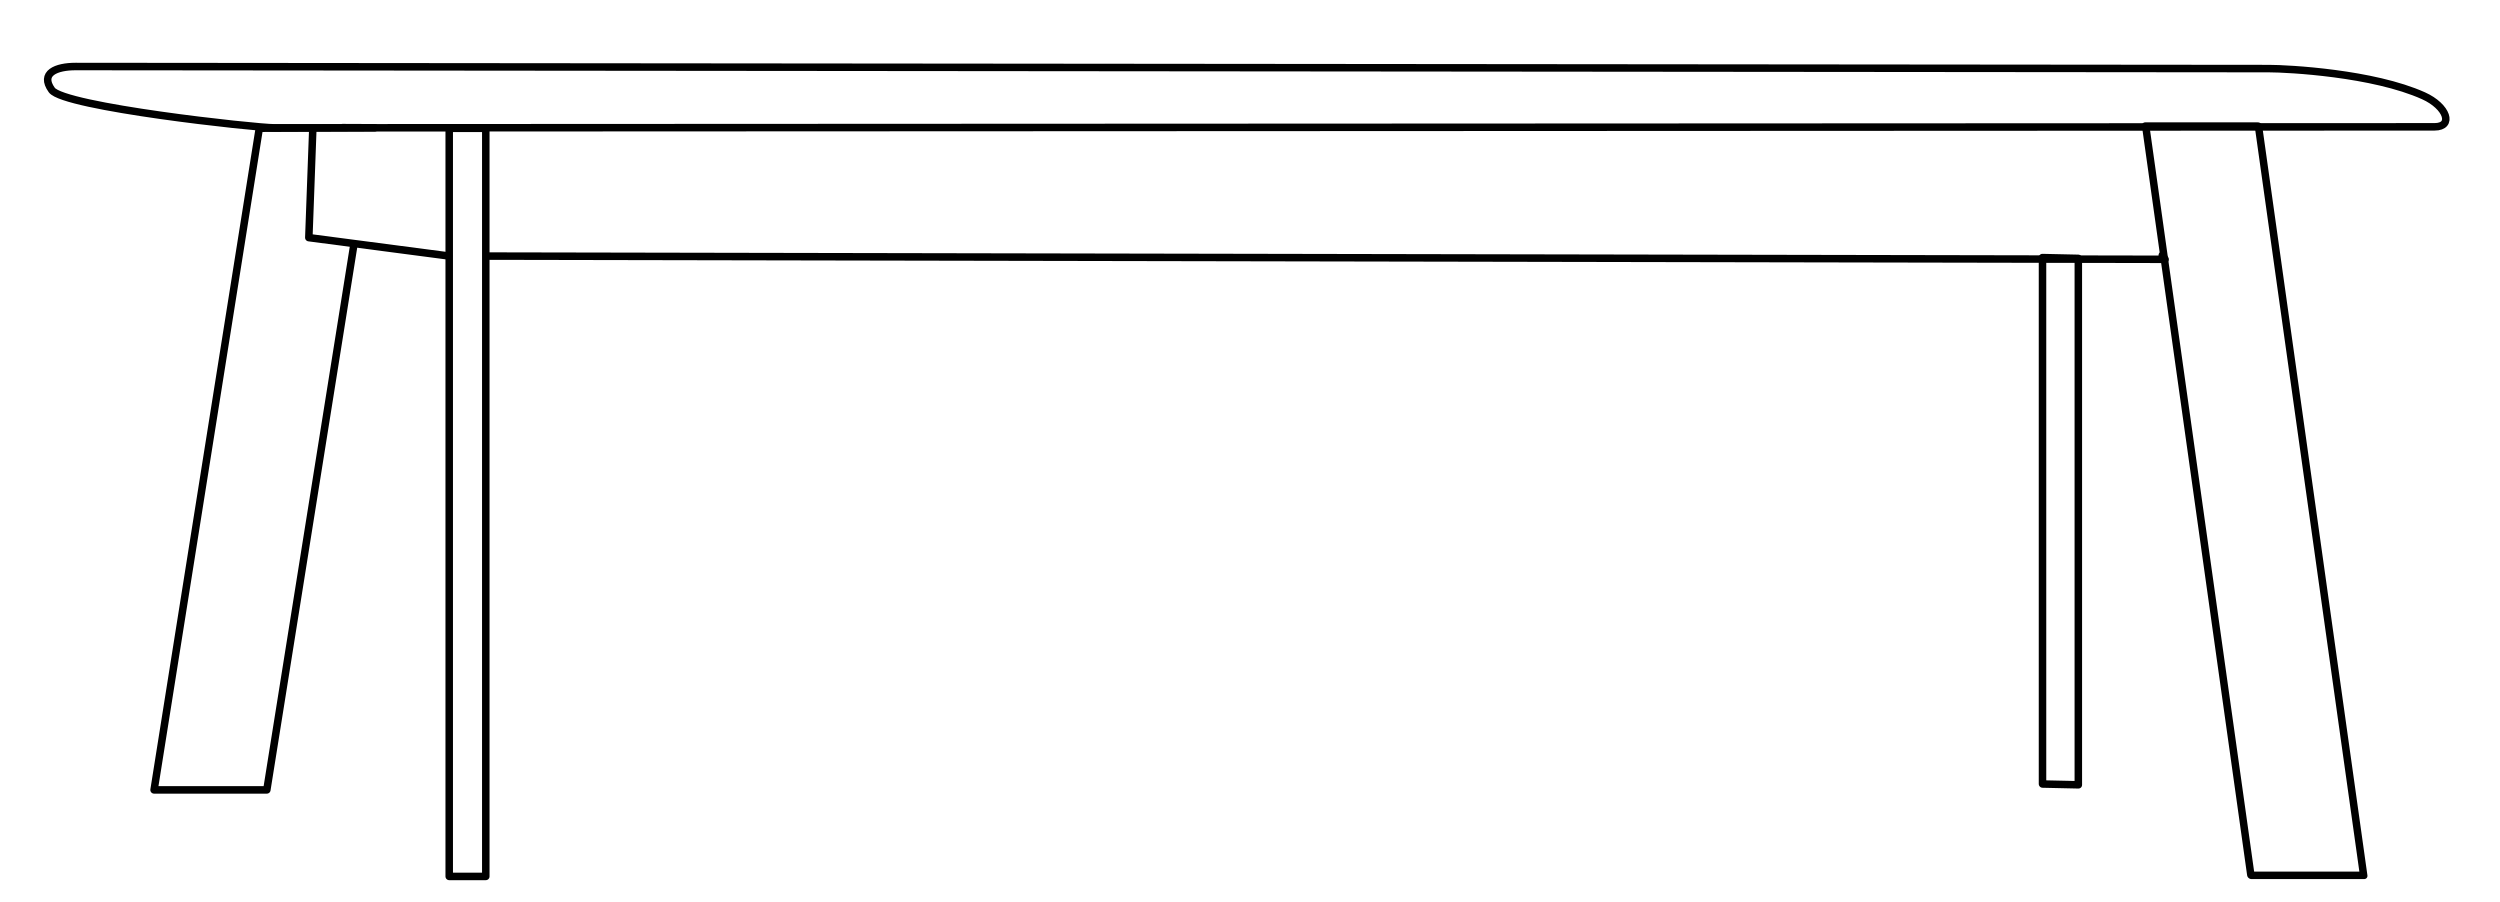
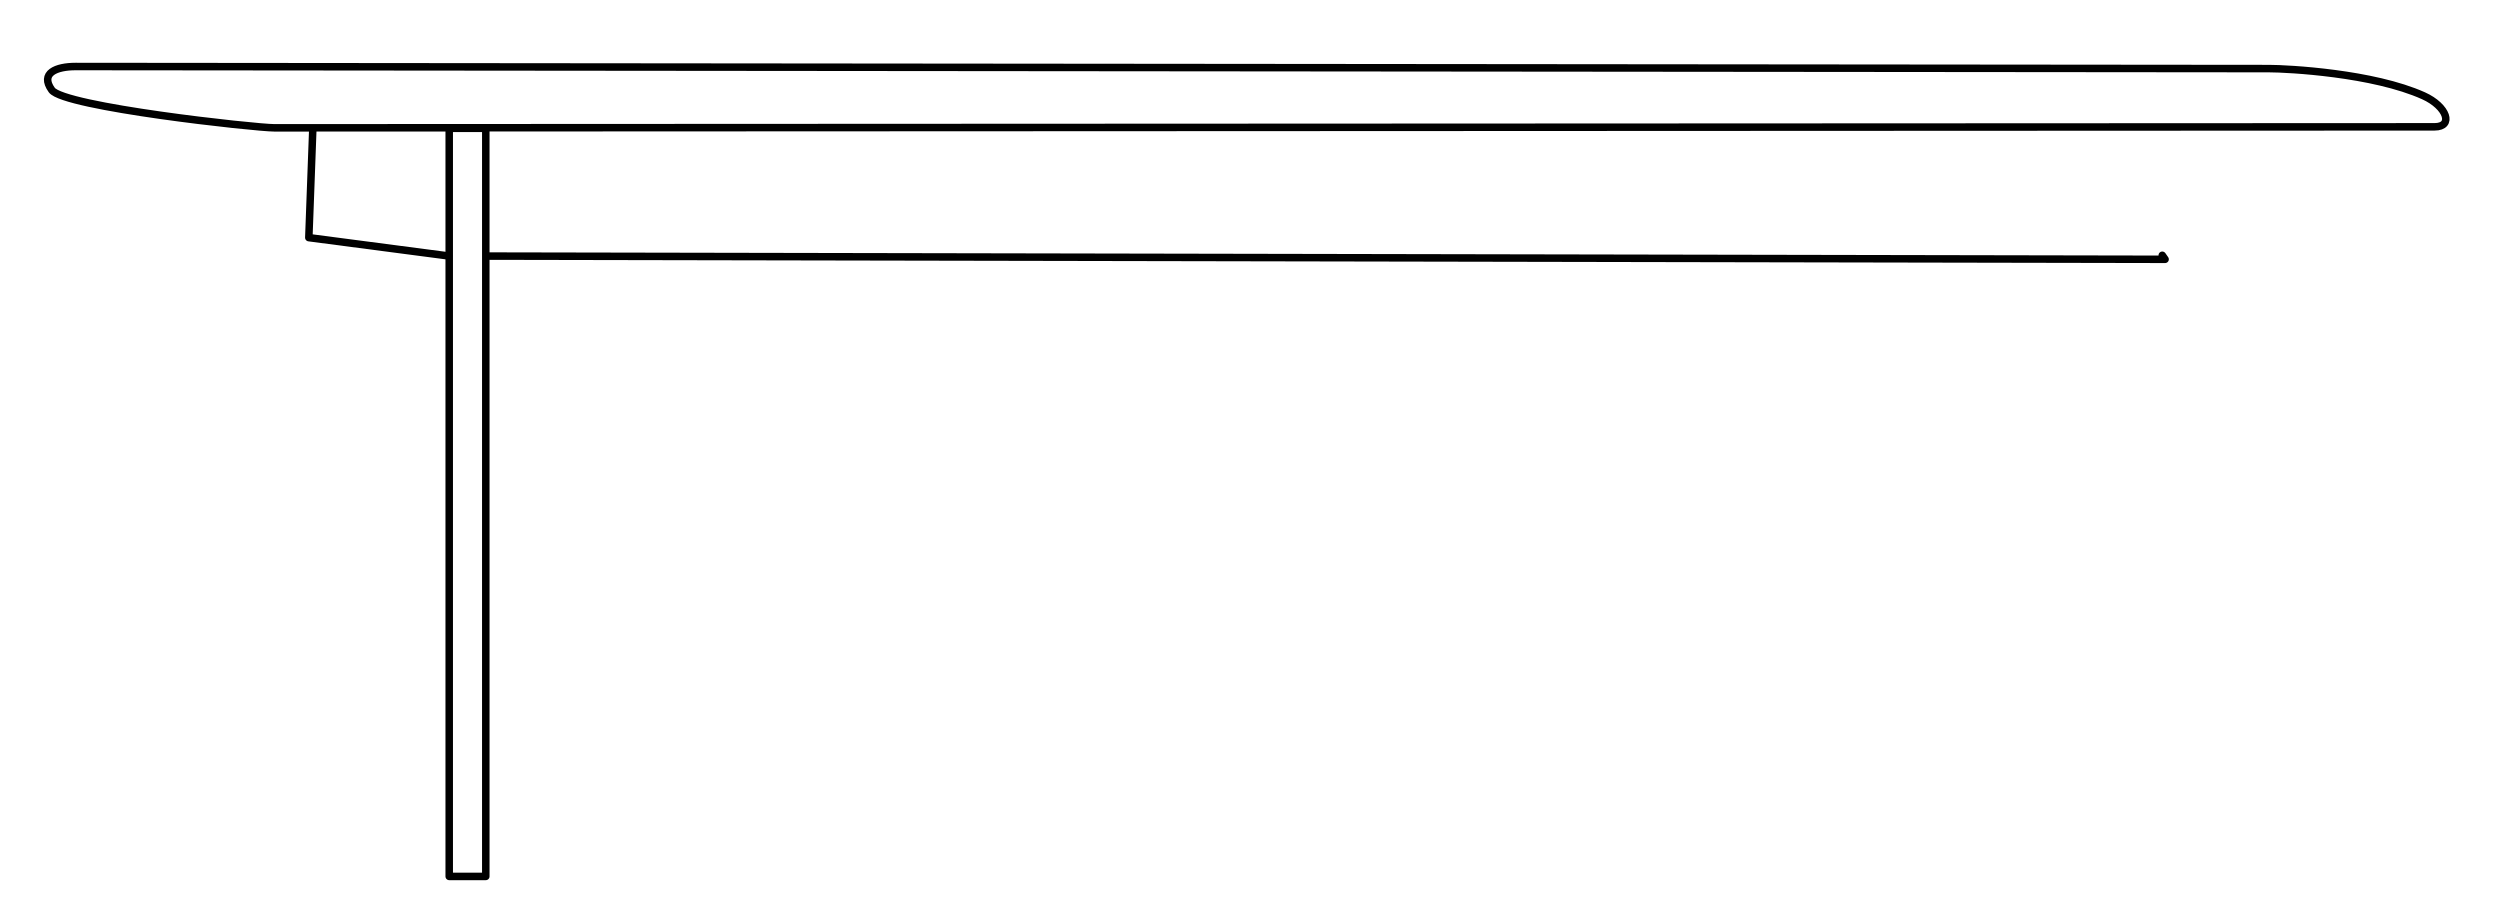
<svg xmlns="http://www.w3.org/2000/svg" id="svg1" version="1.1" viewBox="0 0 1000 361" height="361mm" width="1000mm">
  <defs id="defs1">
    
    
    
    
    
    
  </defs>
  <g id="layer1">
-     <path d="M 30.249,26.606 907.574,27.436 c 7.702,0.007 41.626,1.788 61.833,10.873 9.51,4.276 12.117,12.419 4.415,12.423 l -864.054,0.401 c -7.702,0.004 -84.198,-8.37 -89.058,-15.128 -4.86,-6.758 1.837,-9.406 9.539,-9.398 z" style="fill:none;stroke:#000000;stroke-width:3.001;stroke-linecap:round;stroke-linejoin:round" id="rect20" />
-     <path d="m 136.992,51.054 12.948,0.054 -46.216,0.186 -42.096,264.665 45.102,-9.3e-4 34.813,-218.014" style="fill:none;stroke:#000000;stroke-width:3.001;stroke-linecap:round;stroke-linejoin:round;stroke-dasharray:none;stroke-opacity:1" id="rect27" />
-     <rect transform="matrix(-1,2.0598922e-5,0.139,0.99,0,0)" y="50.964" x="-896.295" height="302.726" width="45.102" id="rect27-1" style="fill:none;stroke:#000000;stroke-width:3.016;stroke-linecap:round;stroke-linejoin:round;stroke-dasharray:none;stroke-opacity:1" />
-     <rect transform="matrix(-1,-0.022,0,1,0,0)" y="85.059" x="-831.33" height="210.572" width="14.327" id="rect28-9" style="fill:none;stroke:#000000;stroke-width:3.001;stroke-linecap:round;stroke-linejoin:round;stroke-dasharray:none;stroke-opacity:1" />
+     <path d="M 30.249,26.606 907.574,27.436 c 7.702,0.007 41.626,1.788 61.833,10.873 9.51,4.276 12.117,12.419 4.415,12.423 l -864.054,0.401 c -7.702,0.004 -84.198,-8.37 -89.058,-15.128 -4.86,-6.758 1.837,-9.406 9.539,-9.398 " style="fill:none;stroke:#000000;stroke-width:3.001;stroke-linecap:round;stroke-linejoin:round" id="rect20" />
    <path id="path28" d="m 125.121,51.693 -1.591,43.356 55.827,7.323 -0.246,0.069 m 16.453,-0.009 670.468,1.292 -1.125,-1.614" style="fill:none;stroke:#000000;stroke-width:3.001;stroke-linecap:round;stroke-linejoin:round;stroke-dasharray:none;stroke-opacity:1;paint-order:normal" />
    <rect transform="skewY(-0.002)" y="51.331" x="179.688" height="299.244" width="14.628" id="rect28" style="display:inline;fill:none;stroke:#000000;stroke-width:3.001;stroke-linecap:round;stroke-linejoin:round;stroke-dasharray:none;stroke-opacity:1" />
  </g>
</svg>